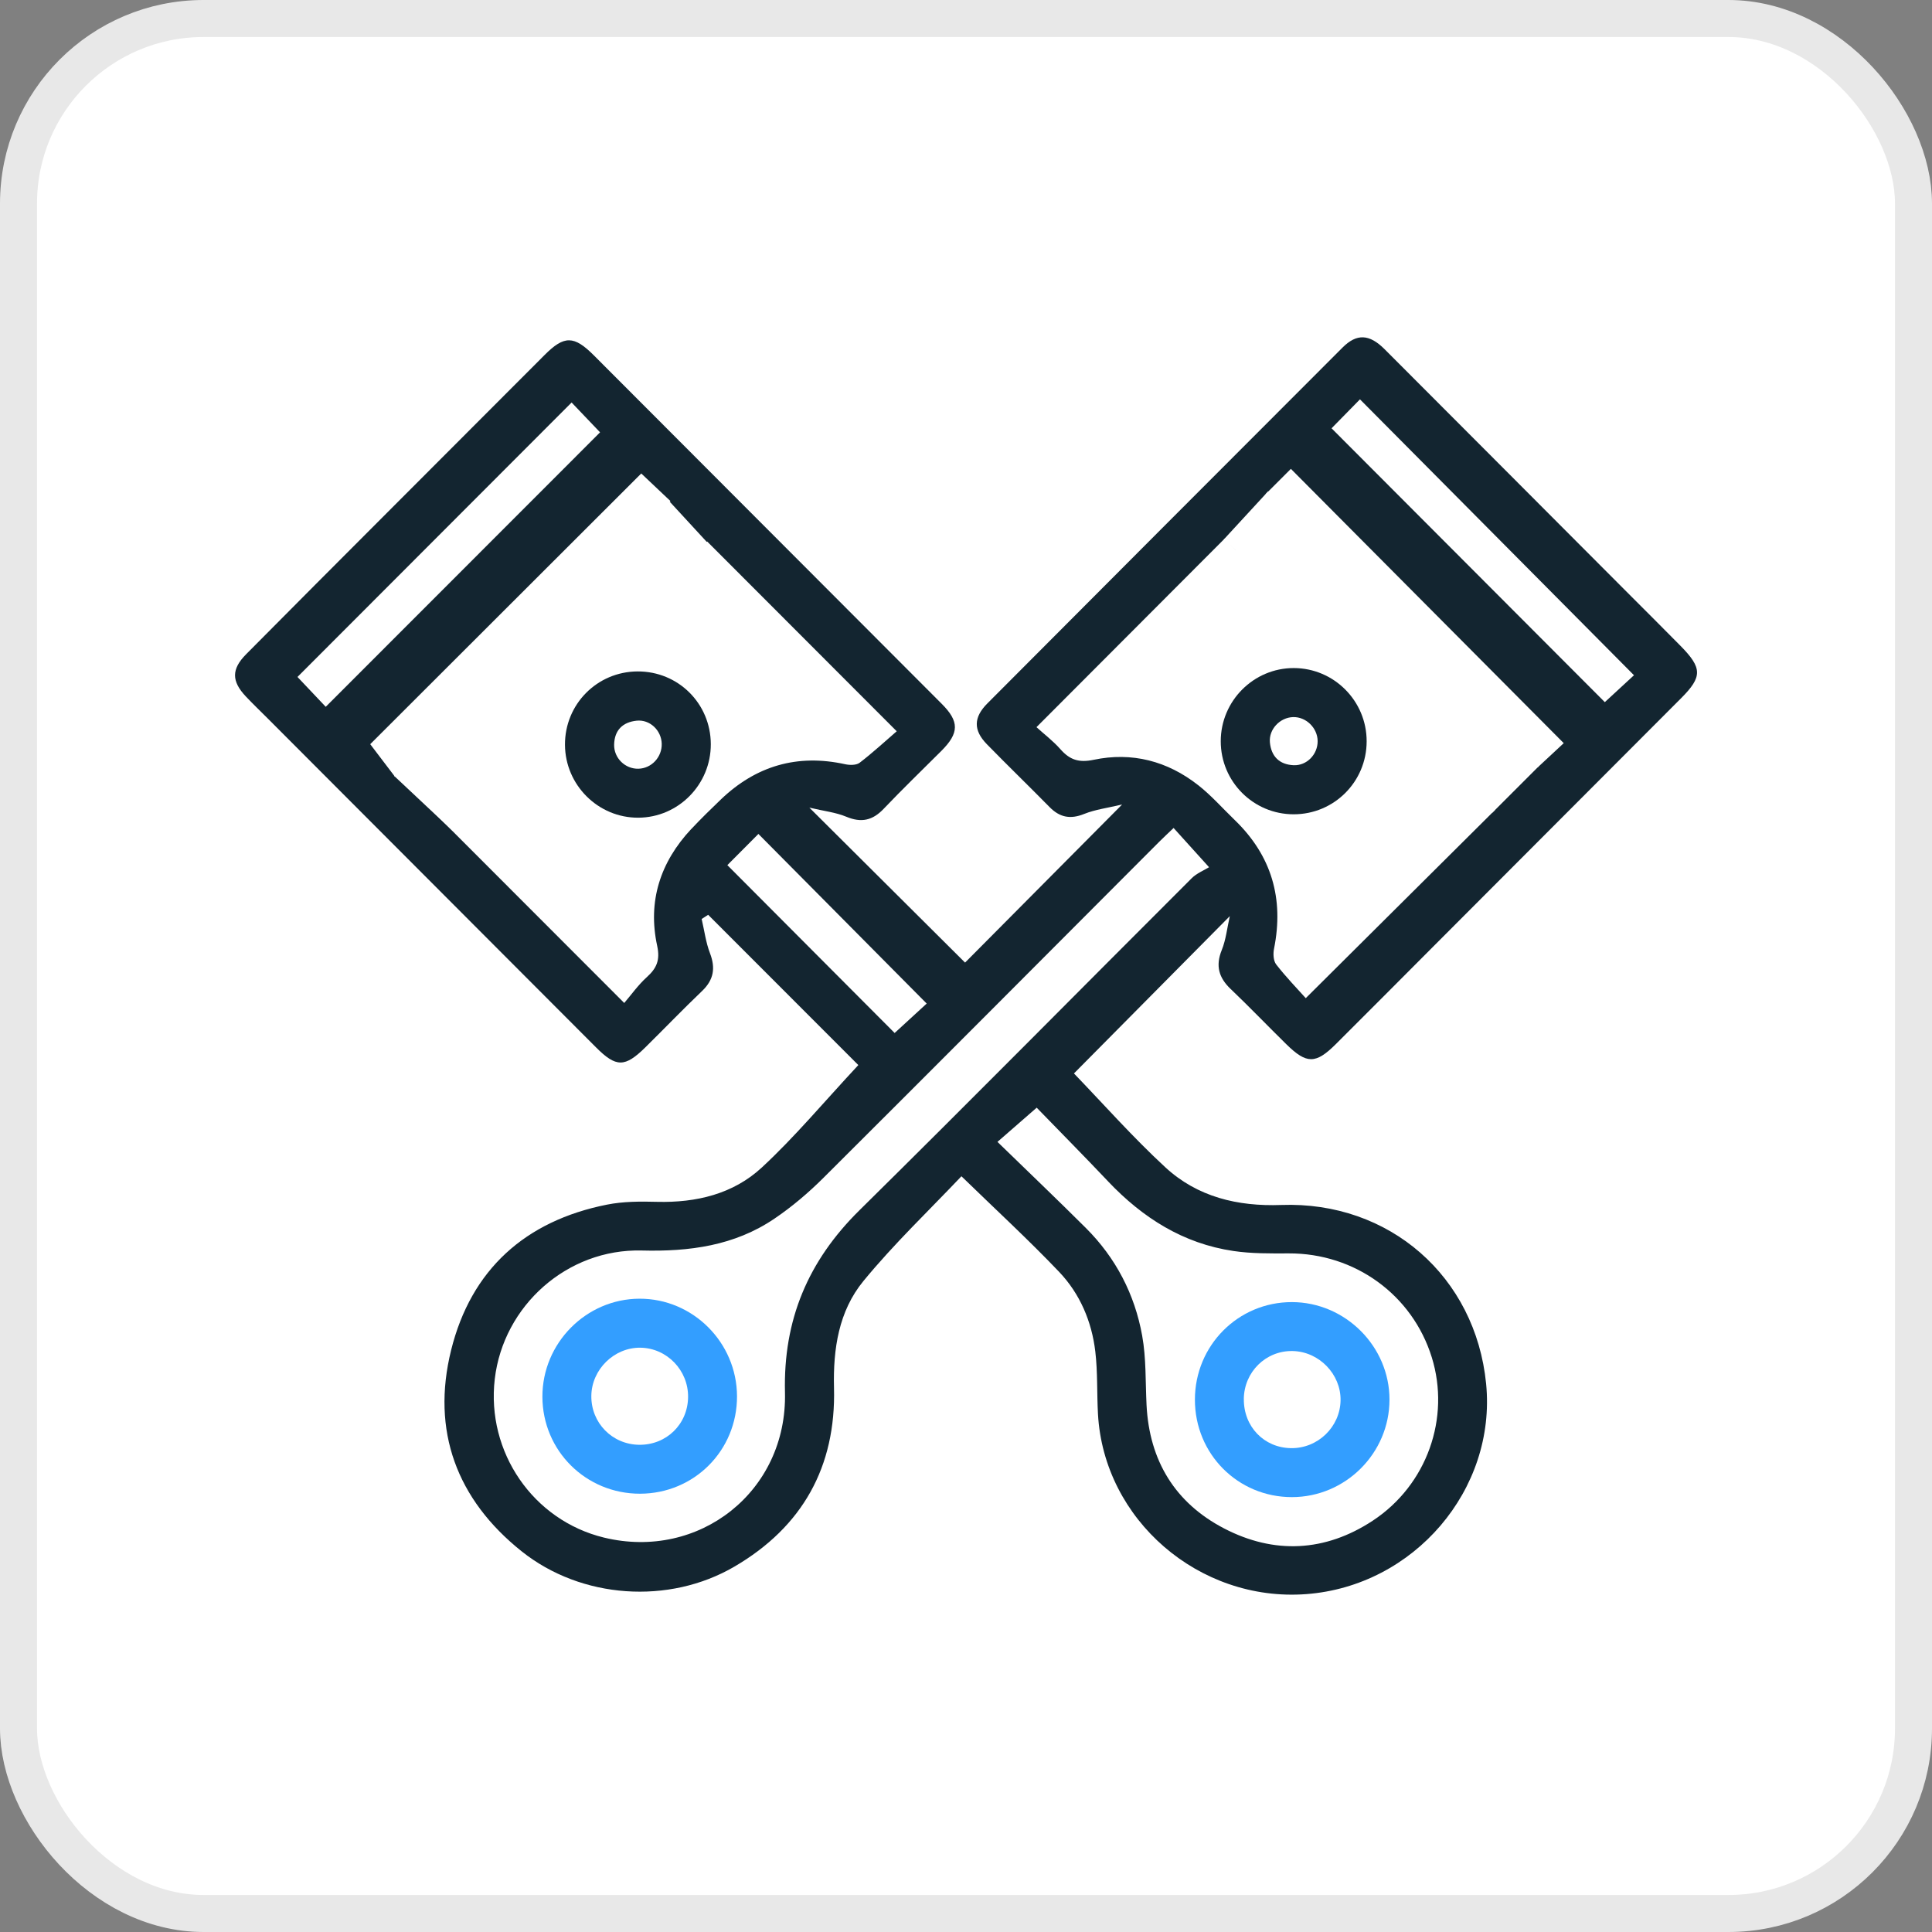
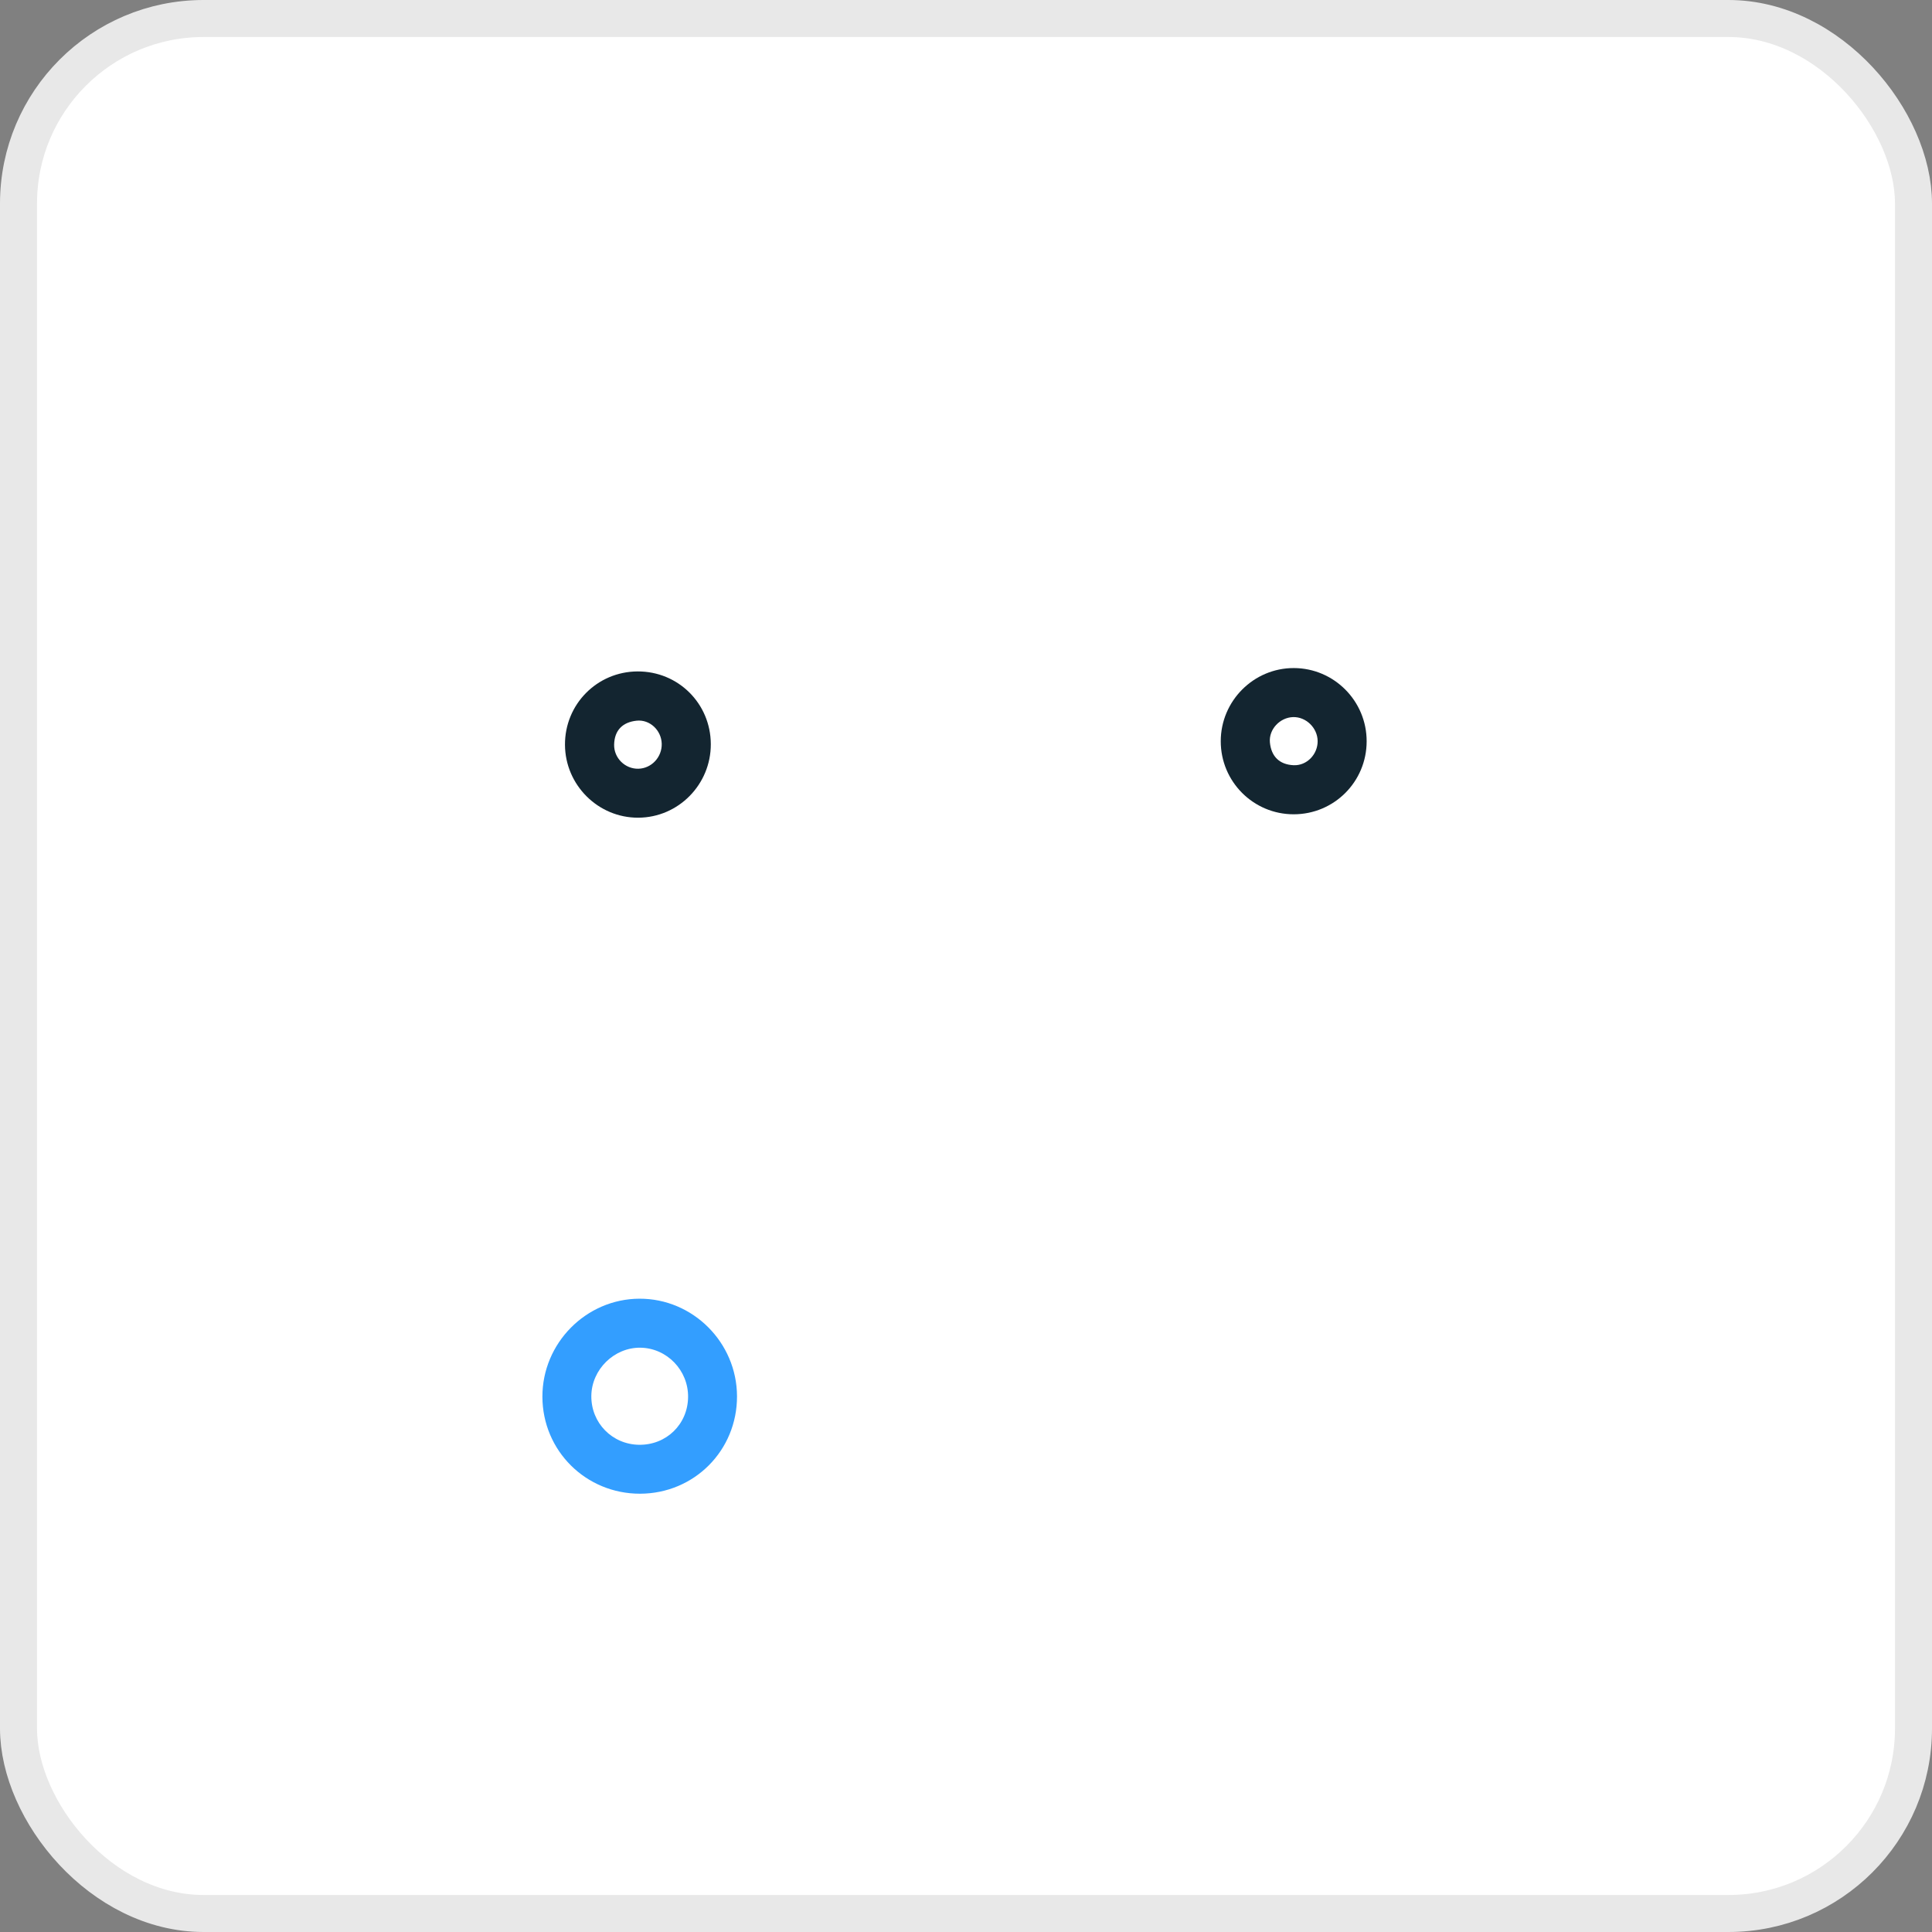
<svg xmlns="http://www.w3.org/2000/svg" id="Calque_2" viewBox="0 0 522 522">
  <rect x="0" y="0" width="522" height="522" fill="#808080" stroke="none" />
  <defs>
    <style>      .cls-1 {        stroke: #e8e8e8;        stroke-miterlimit: 10;        stroke-width: 10px;      }      .cls-1, .cls-2 {        fill: #fff;      }      .cls-3 {        fill: #339eff;      }      .cls-4 {        fill: #132530;      }    </style>
  </defs>
  <g id="Calque_1-2" data-name="Calque_1">
    <rect class="cls-1" x="5" y="5" width="512" height="512" rx="50" ry="50" />
    <g>
-       <path class="cls-4" d="M332.54,267.24c5.1,4.87,9.98,9.96,15.01,14.9,5.48,5.38,7.93,5.39,13.38-.04,8.78-8.73,17.49-17.52,26.24-26.28,22.36-22.4,44.73-44.79,67.07-67.2,5.74-5.76,5.7-8.13-.14-14.07-4.39-4.47-8.85-8.88-13.27-13.32-22.24-22.29-44.47-44.6-66.73-66.88-4.12-4.12-7.53-4.28-11.36-.45-32.01,32.02-63.99,64.07-95.95,96.14-3.78,3.79-3.84,7.26-.14,11.05,5.58,5.72,11.33,11.27,16.93,16.97,2.75,2.8,5.62,3.36,9.34,1.86,2.98-1.2,6.28-1.61,10.27-2.56-14.97,15.07-29.01,29.21-42.44,42.72-13.55-13.48-27.36-27.23-42.07-41.87,3.91.93,7.12,1.27,9.98,2.46,4.06,1.7,7.11,1.01,10.1-2.14,5.08-5.33,10.38-10.45,15.59-15.65,4.84-4.84,4.87-7.94.09-12.72-31.32-31.38-62.65-62.76-93.98-94.14-5.4-5.41-8.02-5.41-13.31-.11-14.61,14.64-29.24,29.26-43.84,43.9-12.29,12.31-24.58,24.61-36.82,36.97-3.99,4.03-3.94,7.28-.07,11.39,1.93,2.05,3.98,4,5.97,6,29.55,29.61,59.09,59.23,88.65,88.82,5.45,5.46,7.8,5.43,13.32,0,5.13-5.06,10.13-10.26,15.34-15.24,3.14-3.01,3.67-6.18,2.13-10.2-1.13-2.94-1.52-6.16-2.25-9.25.59-.38,1.18-.75,1.76-1.13,13.85,13.86,27.69,27.71,40.57,40.6-9.29,9.97-17.14,19.4-26.07,27.67-7.73,7.17-17.73,9.55-28.32,9.28-4.51-.12-9.14-.12-13.54.76-22.04,4.38-36.69,17.53-42.09,39.3-5.41,21.82,1.51,40.37,19.07,54.38,16.13,12.86,39.79,14.45,57.47,4.12,18.37-10.73,27.46-26.98,26.91-48.29-.27-10.55,1.28-20.75,7.94-28.86,8.29-10.1,17.83-19.18,26.49-28.32,9.21,8.96,18.1,17.13,26.41,25.85,5.61,5.9,8.8,13.39,9.76,21.51.66,5.58.41,11.26.72,16.89,1.58,28.58,27.32,50.82,56.27,48.65,29.14-2.18,51.42-28.25,48.6-56.86-2.86-28.91-26.1-49.34-55.36-48.28-11.8.43-22.63-2.17-31.3-10.17-8.84-8.16-16.84-17.22-24.7-25.37,13.8-13.93,27.77-28.02,42.11-42.5-.73,3.21-1.04,6.36-2.18,9.17-1.73,4.28-.78,7.48,2.44,10.55ZM367.44,107.89c24.74,24.92,49.29,49.63,74.04,74.55-2.3,2.12-5.26,4.84-7.88,7.27-24.31-24.37-48.91-49.02-73.83-73.99,2.49-2.53,5.21-5.31,7.68-7.83ZM80.37,182.91c24.55-24.58,49.17-49.23,74.07-74.16,2.37,2.49,5.15,5.4,7.69,8.06-24.63,24.64-49.26,49.28-74.12,74.16-2.35-2.48-5.12-5.41-7.63-8.06ZM186.76,223.99c-8.37,8.95-11.81,19.54-9.2,31.56.84,3.87-.15,6.07-2.82,8.48-2.3,2.08-4.13,4.68-6.08,6.96-17.72-17.74-34.51-34.55-51.03-51.08.93-.94,1.87-1.88,2.81-2.81-.24-.21-.51-.38-.79-.57-.53-.34-1.07-.67-1.6-.99-1.13-.7-2.21-1.48-3.28-2.26-1.13-.83-2.25-1.69-3.3-2.63-.49-.44-.95-.91-1.42-1.38-.4-.4-.87-1.07-1.38-1.31,0,0-.01-.01-.02-.02-.64.64-1.28,1.28-1.93,1.93-2.14-2.81-4.58-6.02-6.69-8.8,23.73-23.7,48.37-48.31,73.23-73.14,2.22,2.1,5.16,4.87,7.89,7.46-.59.59-1.18,1.18-1.77,1.78.29,1.17,1.45,2.17,2.18,3.03.93,1.09,1.98,2.06,2.93,3.13,1.57,1.78,2.32,4.05,3.49,6.08,1.03-1.03,2.06-2.07,3.09-3.1,16.53,16.55,33.31,33.35,51.21,51.27-3.17,2.74-6.47,5.79-10.02,8.51-.89.68-2.65.67-3.89.4-12.95-2.85-24.12.42-33.64,9.55-2.71,2.6-5.4,5.23-7.97,7.97ZM196.52,233.75c2.87-2.88,5.7-5.73,8.39-8.43,15.07,15.19,30.22,30.46,45.47,45.83-2.79,2.57-5.86,5.38-8.66,7.95-14.8-14.85-30.01-30.11-45.21-45.36ZM299.41,319.22c9.33,9.83,20.28,16.78,33.84,18.78,4.91.73,9.97.67,14.96.65,17.84-.07,33.39,11.18,38.64,28.09,5.06,16.32-1.25,34.46-15.97,44.14-12.82,8.43-26.62,9.12-40.15,2.08-13.22-6.88-20.2-18.29-20.95-33.35-.31-6.25-.08-12.61-1.18-18.72-2.01-11.19-7.13-21.05-15.24-29.13-7.75-7.72-15.66-15.27-23.86-23.24,3.8-3.31,6.83-5.95,10.6-9.24,6.11,6.3,12.79,13.05,19.32,19.94ZM321.93,237.34c-29.92,29.87-59.62,59.97-89.72,89.66-13.88,13.69-20.6,29.61-20.12,49.21.65,26.73-23.17,45.48-48.92,39.22-19.12-4.65-31.8-23.08-29.49-42.84,2.32-19.81,19.57-35.23,39.71-34.72,12.85.33,25.05-1.28,35.84-8.6,4.76-3.22,9.23-7.02,13.3-11.08,30.29-30.17,60.44-60.47,90.64-90.72,1.2-1.2,2.44-2.35,3.92-3.76,2.93,3.24,5.65,6.25,9.58,10.6-1.33.83-3.34,1.62-4.75,3.03ZM323.74,212.15c-8.31-6.54-17.92-9.04-28.26-6.86-3.99.84-6.45,0-8.96-2.85-1.95-2.22-4.36-4.04-6.48-5.97,17.5-17.54,34.29-34.36,50.83-50.93,1.01,1.02,2.03,2.04,3.05,3.06.26-.48.46-1,.77-1.45.99-1.43,2.29-2.7,3.47-3.98,1.21-1.33,2.55-2.56,3.89-3.75.63-.55,1.31-1.09,1.77-1.8.29-.44.55-.93.88-1.35-.92-.92-1.83-1.84-2.75-2.76,1.65-1.64,4.4-4.4,6.83-6.83,24.68,24.82,49.25,49.51,73.72,74.11-2.08,1.94-4.91,4.57-7.06,6.57-.99-1-2-2.01-2.99-3.01-.78.05-1.54.21-2.23.68-.72.49-1.41,1-2.17,1.44-.71.41-1.43.81-2.08,1.3-2.54,1.94-4,5.01-5.03,7.96-.01.04-.04.06-.06.1,1.01,1.01,2.02,2.03,3.03,3.04-16.42,16.32-33.35,33.16-51.11,50.82-2.28-2.55-5.32-5.68-7.99-9.11-.77-.99-.86-2.91-.58-4.27,2.71-13.54-.67-25.14-10.63-34.76-3.27-3.15-6.3-6.61-9.85-9.4Z" />
      <path class="cls-4" d="M192.05,201.05c.04,10.9-8.76,19.84-19.6,19.88-10.83.05-19.74-8.81-19.8-19.69-.06-10.95,8.67-19.78,19.61-19.83,10.97-.05,19.75,8.66,19.79,19.63ZM178.79,200.93c-.11-3.62-3.21-6.59-6.79-6.21-3.76.4-5.98,2.57-6.07,6.46-.08,3.64,2.98,6.6,6.54,6.52,3.56-.07,6.42-3.14,6.32-6.77Z" />
      <path class="cls-3" d="M199.13,377.23c.05,14.65-11.56,26.32-26.2,26.35-14.63.02-26.34-11.61-26.38-26.19-.03-14.49,11.8-26.45,26.22-26.5,14.43-.05,26.31,11.82,26.36,26.34ZM185.91,377.48c.09-7.24-5.72-13.25-12.88-13.35-7.08-.09-13.17,5.87-13.26,13-.09,7.29,5.62,13.14,12.91,13.23,7.36.09,13.15-5.54,13.23-12.88Z" />
      <path class="cls-4" d="M369.25,200.3c-.01,10.92-8.8,19.71-19.72,19.71-10.89,0-19.71-8.84-19.7-19.75.01-10.89,8.89-19.78,19.74-19.76,10.87.02,19.7,8.9,19.68,19.8ZM349.36,193.75c-3.54.11-6.58,3.3-6.25,6.84.36,3.78,2.57,5.99,6.4,6.16,3.58.16,6.54-2.94,6.5-6.54-.04-3.55-3.15-6.57-6.65-6.46Z" />
-       <path class="cls-3" d="M322.85,378.17c0-14.64,11.68-26.38,26.21-26.36,14.43.02,26.38,11.97,26.36,26.37-.01,14.46-11.89,26.32-26.37,26.32-14.6,0-26.21-11.66-26.2-26.33ZM336.07,377.98c-.08,7.46,5.45,13.21,12.79,13.29,7.21.08,13.22-5.73,13.34-12.9.12-7.09-5.81-13.2-12.96-13.34-7.22-.14-13.1,5.64-13.18,12.96Z" />
    </g>
    <rect class="cls-2" x="105.29" y="212.85" width="21.89" height="5" transform="translate(178.88 -21.21) rotate(43.19)" />
-     <rect class="cls-2" x="175.14" y="140.04" width="17.67" height="5" transform="translate(164.18 -89.35) rotate(47.35)" />
    <rect class="cls-2" x="329.67" y="138.45" width="17.67" height="5" transform="translate(671.5 -12.54) rotate(132.65)" />
    <rect class="cls-2" x="397.87" y="206.76" width="17.67" height="7.73" transform="translate(843.21 71.98) rotate(135)" />
  </g>
</svg>